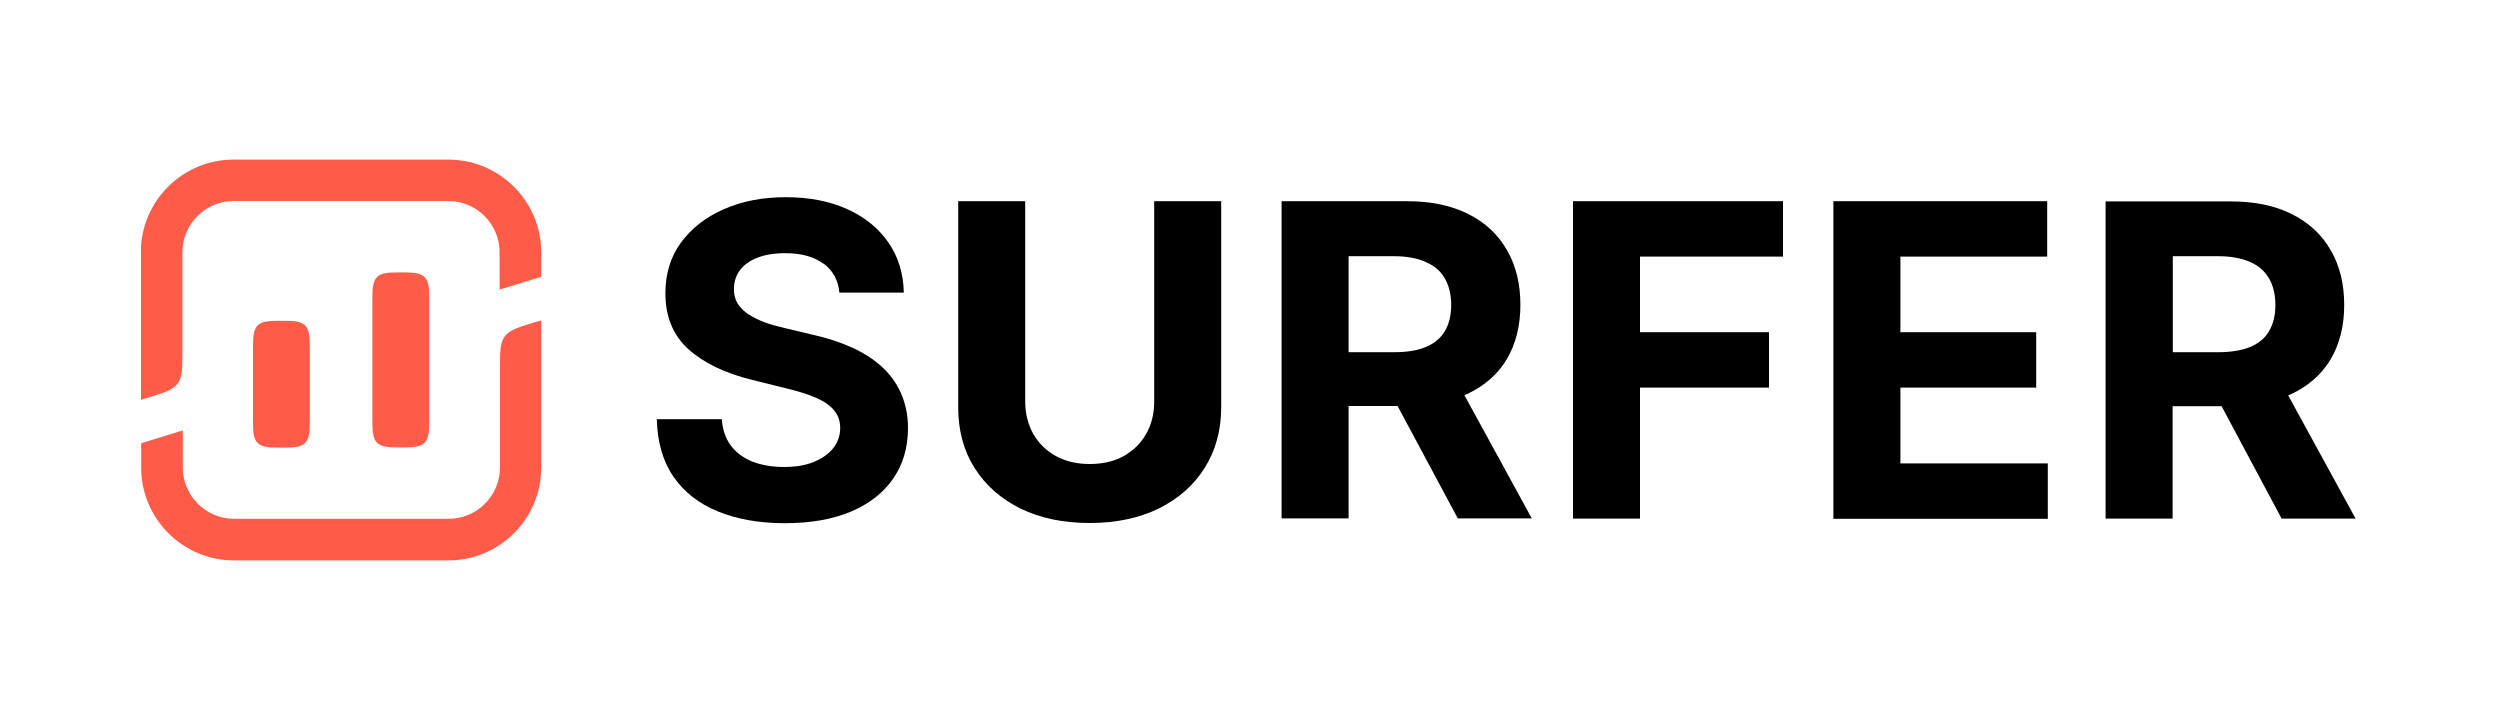
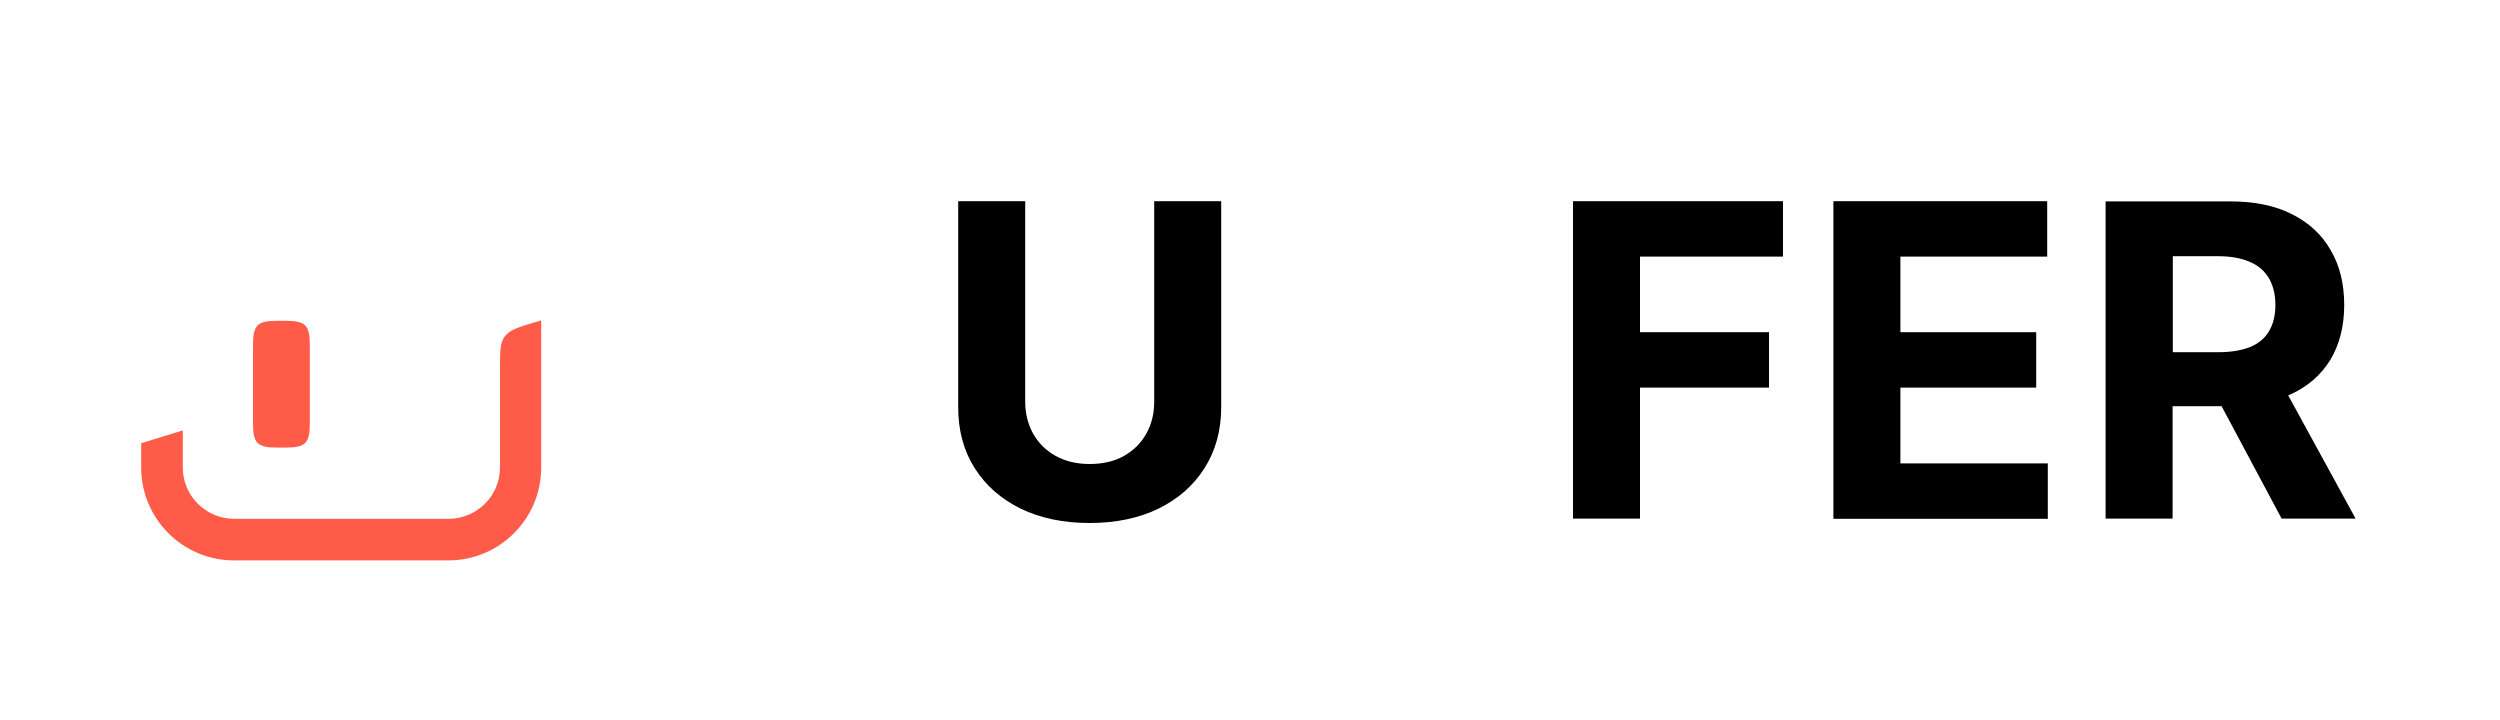
<svg xmlns="http://www.w3.org/2000/svg" id="Warstwa_1" data-name="Warstwa 1" viewBox="0 0 125 36" preserveAspectRatio="none" width="125" height="36">
  <defs>
    <style>
      .cls-1 {
        fill: none;
      }

      .cls-2 {
        fill: #ff5b49;
      }

      .cls-3 {
        fill-rule: evenodd;
      }

      .cls-4 {
        clip-path: url(#clippath);
      }
    </style>
    <clipPath id="clippath">
      <rect class="cls-1" x="7.05" y="7.98" width="110.89" height="20.04" />
    </clipPath>
  </defs>
  <g class="cls-4">
    <g>
-       <path class="cls-2" d="M22.42,7.98c2.56,0,4.64,2.08,4.64,4.64v1.22l-2.08.64v-1.87c0-1.41-1.15-2.56-2.57-2.56h-10.72c-1.42,0-2.57,1.15-2.57,2.57v4.95c0,.86,0,1.29-.24,1.61-.24.32-.65.45-1.47.7l-.37.11v-7.37c0-2.56,2.08-4.64,4.64-4.64h10.72Z" />
      <path class="cls-2" d="M26.69,16.13l.37-.11v7.36c0,2.56-2.08,4.64-4.64,4.64h-10.72c-2.56,0-4.64-2.08-4.64-4.64v-1.22s2.08-.64,2.08-.64v1.86c0,1.41,1.15,2.56,2.57,2.56h10.72c1.42,0,2.57-1.15,2.57-2.57v-4.94c0-.86,0-1.29.24-1.61.24-.32.65-.45,1.47-.7Z" />
      <path class="cls-2" d="M12.65,21.15v-3.88c0-1.02.21-1.23,1.23-1.23h.38c1.02,0,1.23.21,1.23,1.23v3.88c0,1.02-.21,1.23-1.23,1.23h-.38c-1.02,0-1.23-.21-1.23-1.23Z" />
-       <path class="cls-2" d="M19.85,13.62c-1.02,0-1.23.21-1.23,1.23v6.29c0,1.02.21,1.23,1.23,1.23h.38c1.02,0,1.23-.21,1.23-1.23v-6.29c0-1.02-.21-1.23-1.23-1.23h-.38Z" />
-       <path d="M41.17,13.17c.47.35.74.83.8,1.46h3.22c-.02-.95-.27-1.78-.76-2.49-.49-.72-1.18-1.28-2.06-1.68-.88-.4-1.91-.6-3.08-.6s-2.19.2-3.1.6c-.91.4-1.62.96-2.15,1.68-.52.72-.77,1.56-.77,2.52,0,1.17.38,2.1,1.15,2.8.77.69,1.83,1.2,3.17,1.53l1.73.43c.58.14,1.07.29,1.46.46.4.17.71.38.91.62.21.24.32.54.32.9,0,.38-.12.72-.35,1.01-.23.29-.56.52-.98.69-.42.17-.91.25-1.48.25s-1.1-.09-1.56-.26c-.45-.18-.82-.45-1.09-.8-.27-.36-.42-.8-.46-1.33h-3.25c.03,1.14.3,2.1.83,2.87.53.77,1.27,1.35,2.22,1.74.95.39,2.07.59,3.35.59s2.39-.19,3.31-.58c.92-.39,1.62-.94,2.11-1.65.49-.71.74-1.55.74-2.53,0-.66-.13-1.25-.36-1.76-.23-.51-.56-.96-.98-1.33-.42-.38-.92-.69-1.5-.95-.58-.26-1.21-.46-1.91-.62l-1.43-.34c-.35-.08-.67-.17-.98-.28-.3-.11-.57-.25-.81-.4-.23-.15-.42-.34-.55-.55-.13-.21-.19-.46-.18-.74,0-.34.1-.65.29-.91.2-.27.49-.48.87-.63.38-.15.84-.23,1.39-.23.81,0,1.44.17,1.91.52Z" />
      <path d="M61.06,10.06h-3.35v10.02c0,.6-.13,1.14-.4,1.61-.26.47-.64.84-1.12,1.11-.48.27-1.05.4-1.7.4s-1.21-.13-1.7-.4c-.49-.27-.86-.64-1.13-1.11-.26-.47-.4-1.01-.4-1.61v-10.02h-3.35v10.3c0,1.16.27,2.17.82,3.04.55.87,1.31,1.54,2.3,2.03.99.48,2.14.72,3.45.72s2.46-.24,3.45-.72c.99-.49,1.75-1.16,2.3-2.03.55-.87.83-1.88.83-3.04v-10.3Z" />
-       <path class="cls-3" d="M64.08,25.93v-15.87h6.26c1.2,0,2.22.21,3.07.64.85.42,1.5,1.03,1.94,1.81.45.77.67,1.69.67,2.73s-.23,1.96-.68,2.72c-.45.75-1.11,1.33-1.98,1.74-.05.02-.1.04-.14.06l3.37,6.16h-3.7l-3.01-5.62h-2.45v5.62h-3.35ZM69.71,17.61h-2.28v-4.8h2.26c.65,0,1.18.1,1.6.29.43.19.75.46.95.82.21.36.32.81.32,1.33s-.11.96-.32,1.31c-.21.35-.52.61-.95.79-.42.18-.96.26-1.6.26Z" />
      <path d="M78.65,10.06v15.87h3.35v-6.55h6.45v-2.77h-6.45v-3.78h7.15v-2.77h-10.5Z" />
      <path d="M91.67,25.93v-15.87h10.69v2.77h-7.34v3.78h6.79v2.77h-6.79v3.79h7.37v2.77h-10.72Z" />
      <path class="cls-3" d="M105.28,10.06v15.87h3.35v-5.62h2.45l3,5.62h3.7l-3.37-6.16s.1-.04.14-.06c.86-.4,1.52-.98,1.98-1.74.45-.76.68-1.67.68-2.72s-.22-1.96-.67-2.73c-.44-.78-1.09-1.38-1.94-1.81-.85-.43-1.87-.64-3.07-.64h-6.26ZM108.63,17.61h2.28c.64,0,1.17-.09,1.6-.26.42-.18.74-.44.94-.79.21-.35.32-.79.32-1.31s-.11-.97-.32-1.33c-.21-.36-.52-.64-.95-.82-.42-.19-.96-.29-1.6-.29h-2.26v4.8Z" />
    </g>
  </g>
</svg>